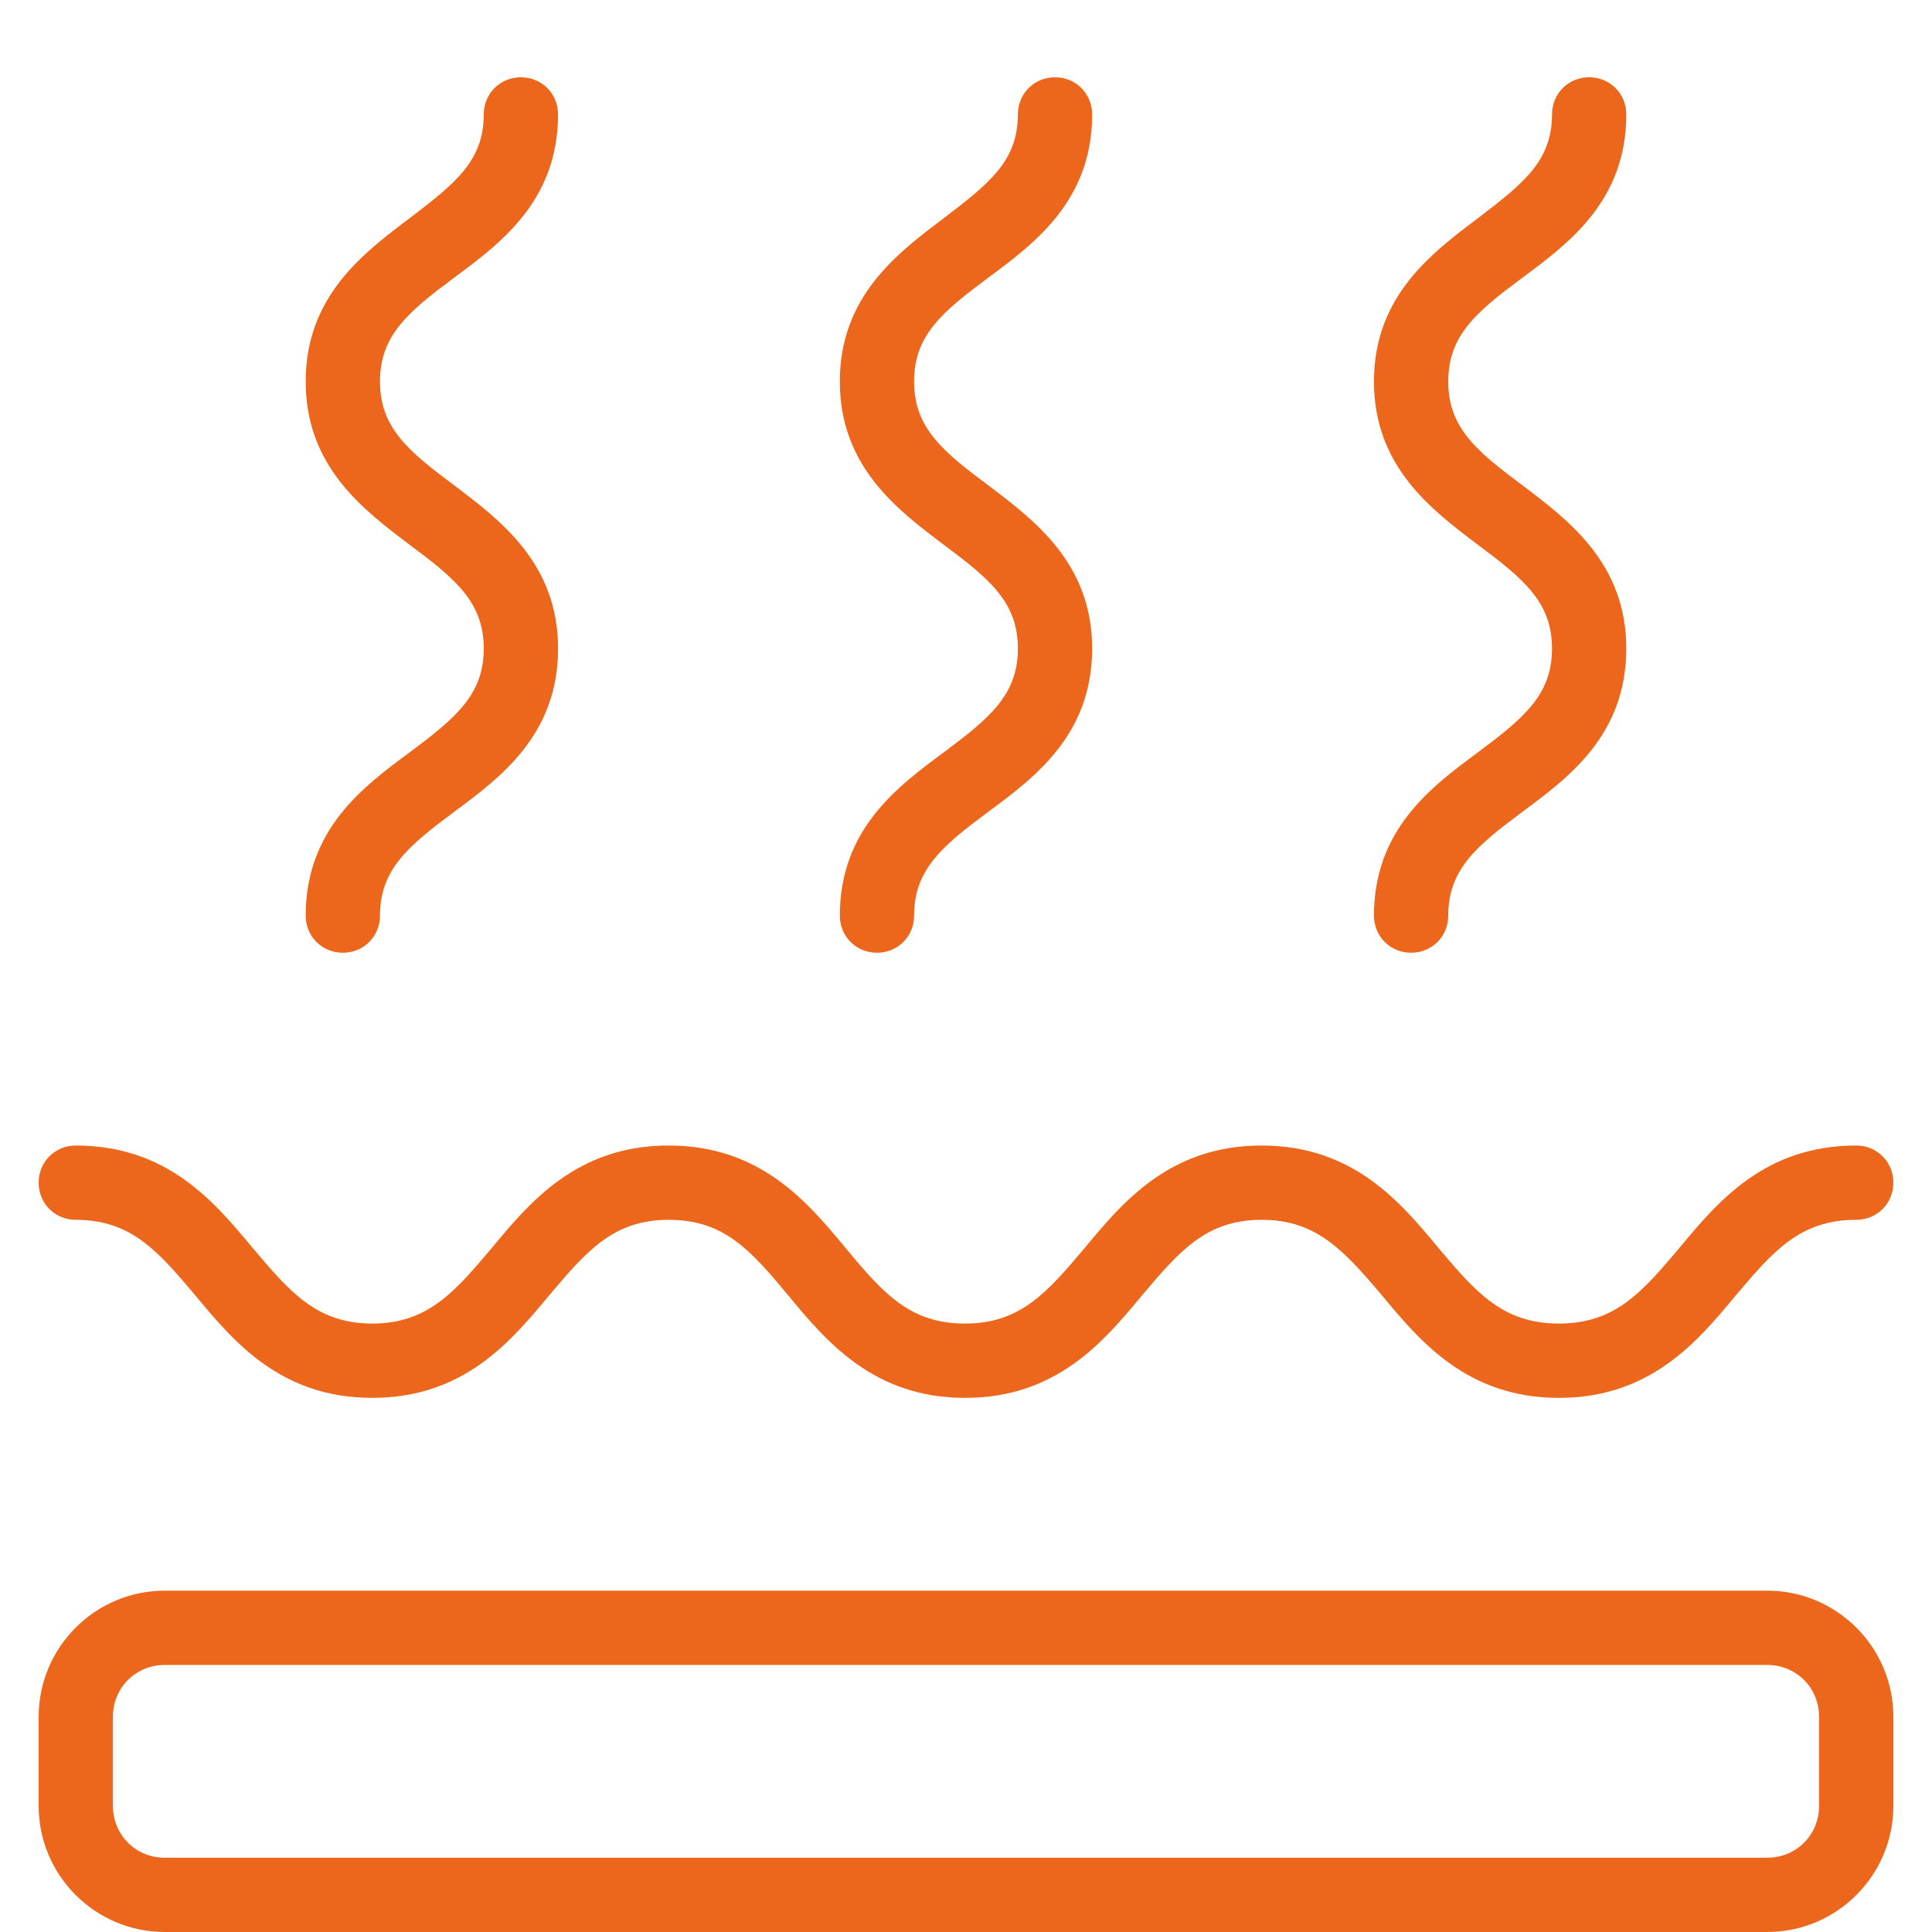
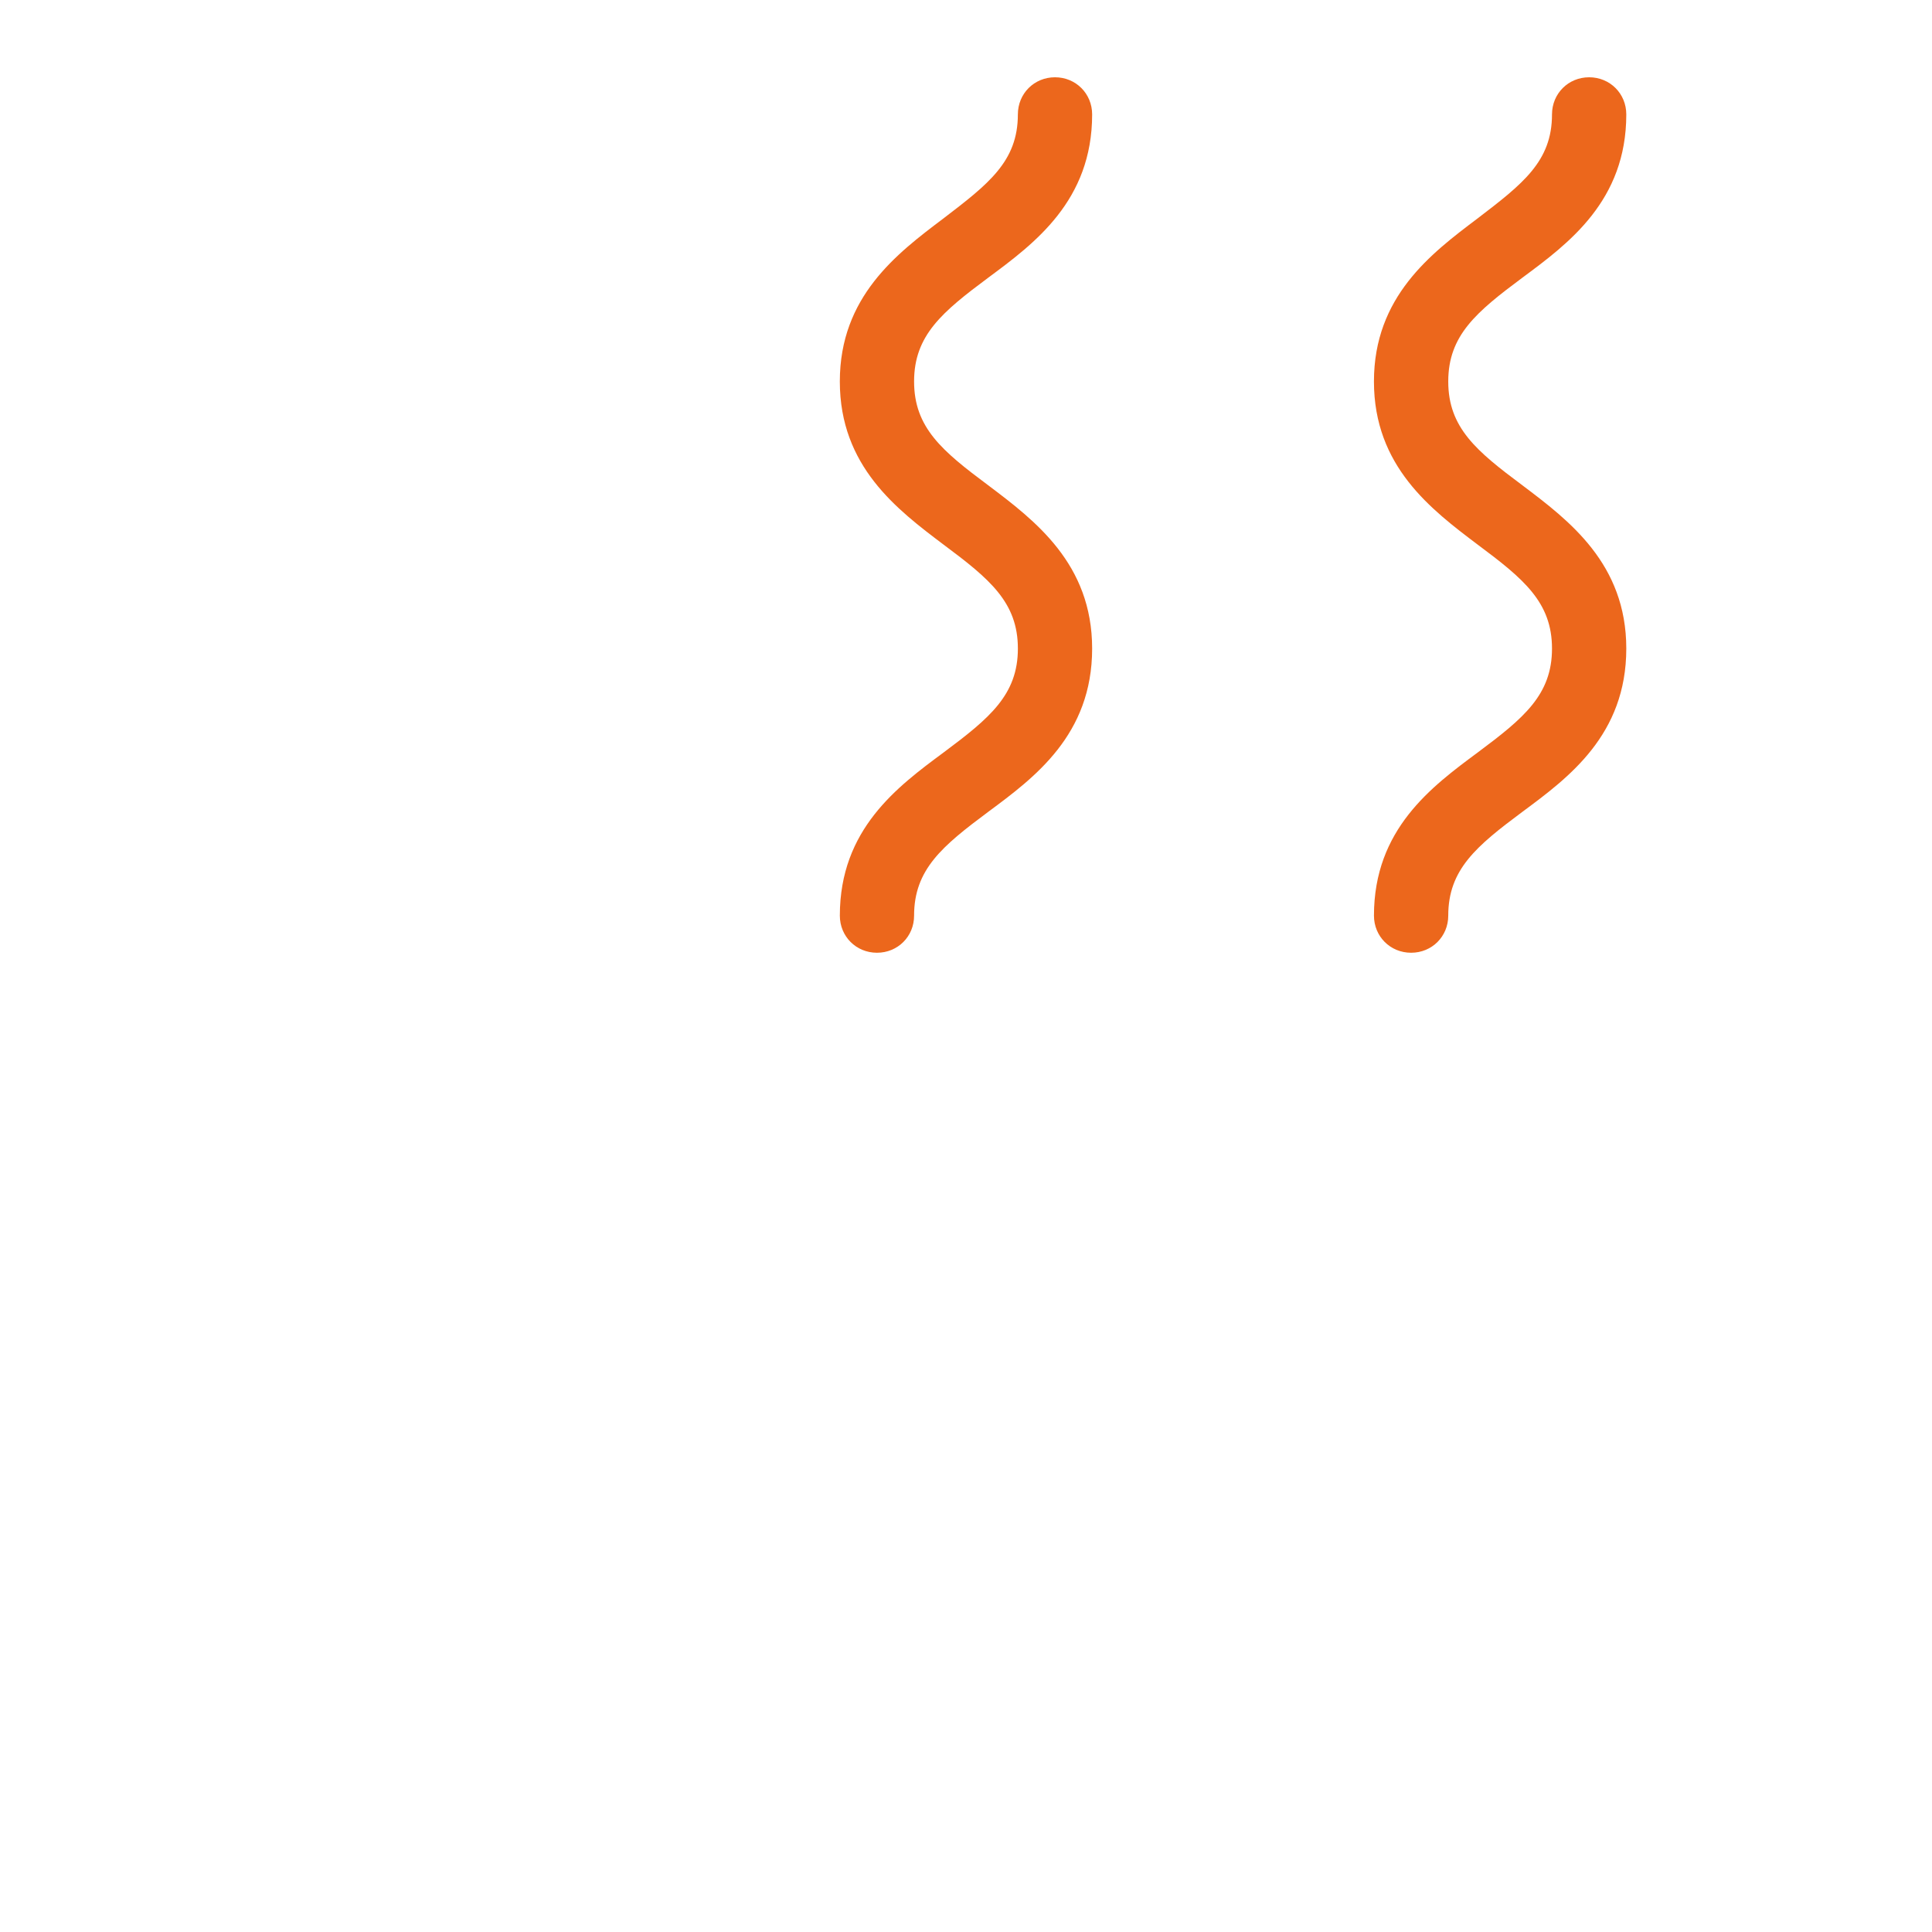
<svg xmlns="http://www.w3.org/2000/svg" version="1.1" id="Vrstva_1" x="0px" y="0px" width="141.732px" height="141.732px" viewBox="0 0 141.732 141.732" enable-background="new 0 0 141.732 141.732" xml:space="preserve">
  <g>
-     <path fill="#EC671C" d="M25.151,69.894c-1.528,0-2.725-1.196-2.725-2.724c0-6.332,4.224-9.46,7.619-11.974   c3.375-2.516,5.443-4.228,5.443-7.618s-2.068-5.103-5.442-7.617c-3.425-2.585-7.62-5.75-7.62-11.975s4.194-9.39,7.564-11.933   c3.335-2.549,5.498-4.204,5.498-7.659c0-1.528,1.197-2.725,2.725-2.725c1.528,0,2.726,1.197,2.726,2.725   c0,6.331-4.225,9.459-7.619,11.974c-3.375,2.515-5.443,4.228-5.443,7.618c0,3.39,2.068,5.103,5.442,7.618   c3.426,2.584,7.62,5.749,7.62,11.975c0,6.329-4.225,9.459-7.619,11.974c-3.375,2.515-5.443,4.228-5.443,7.618   C27.876,68.698,26.68,69.894,25.151,69.894z" />
    <path fill="#EC671C" d="M64.336,69.894c-1.528,0-2.725-1.196-2.725-2.724c0-6.332,4.224-9.46,7.618-11.974   c3.375-2.516,5.443-4.228,5.443-7.618s-2.068-5.103-5.442-7.617c-3.426-2.585-7.62-5.75-7.62-11.975s4.194-9.39,7.563-11.933   c3.335-2.549,5.498-4.204,5.498-7.659c0-1.528,1.197-2.725,2.724-2.725c1.528,0,2.725,1.197,2.725,2.725   c0,6.331-4.224,9.459-7.618,11.974c-3.375,2.514-5.444,4.227-5.444,7.618c0,3.39,2.068,5.104,5.442,7.618   c3.425,2.583,7.62,5.749,7.62,11.975c0,6.33-4.224,9.459-7.618,11.974c-3.375,2.514-5.444,4.227-5.444,7.618   C67.06,68.698,65.863,69.894,64.336,69.894z" />
    <path fill="#EC671C" d="M103.52,69.894c-1.528,0-2.726-1.196-2.726-2.724c0-6.332,4.225-9.46,7.618-11.974   c3.375-2.516,5.443-4.228,5.443-7.618s-2.068-5.103-5.442-7.617c-3.426-2.585-7.62-5.75-7.62-11.975s4.194-9.39,7.564-11.933   c3.335-2.549,5.498-4.204,5.498-7.659c0-1.528,1.197-2.725,2.725-2.725c1.528,0,2.725,1.197,2.725,2.725   c0,6.332-4.224,9.459-7.618,11.974c-3.375,2.514-5.443,4.227-5.443,7.618c0,3.39,2.068,5.104,5.442,7.618   c3.425,2.583,7.619,5.749,7.619,11.975c0,6.33-4.224,9.46-7.618,11.974c-3.375,2.514-5.443,4.227-5.443,7.618   C106.244,68.698,105.047,69.894,103.52,69.894z" />
-     <path fill="#EC671C" d="M114.36,102.548c-6.737,0-10.194-4.165-12.972-7.511c-2.914-3.443-4.897-5.551-8.841-5.551   c-4.079,0-6.047,2.327-8.772,5.547c-2.781,3.35-6.238,7.515-12.975,7.515s-10.194-4.165-12.973-7.511   c-2.845-3.441-4.791-5.551-8.774-5.551c-4.079,0-6.047,2.327-8.771,5.547c-2.782,3.35-6.239,7.515-12.976,7.515   c-6.736,0-10.193-4.165-12.972-7.511c-2.728-3.224-4.696-5.551-8.774-5.551c-1.528,0-2.725-1.197-2.725-2.725   s1.197-2.725,2.725-2.725c6.736,0,10.193,4.165,12.972,7.511c2.728,3.224,4.696,5.55,8.775,5.55c4.079,0,6.048-2.326,8.772-5.546   c2.782-3.35,6.239-7.515,12.976-7.515c6.736,0,10.194,4.165,12.972,7.511c2.845,3.44,4.792,5.55,8.775,5.55   c4.08,0,6.047-2.326,8.771-5.546c2.782-3.35,6.24-7.515,12.976-7.515c6.736,0,10.194,4.165,12.972,7.511   c2.728,3.224,4.697,5.55,8.84,5.55s6.112-2.326,8.837-5.546c2.781-3.35,6.238-7.515,12.975-7.515c1.528,0,2.725,1.197,2.725,2.725   s-1.197,2.725-2.725,2.725c-4.144,0-6.112,2.327-8.837,5.547C124.555,98.384,121.097,102.548,114.36,102.548z" />
-     <path fill="#EC671C" d="M12.09,141.732c-5.104,0-9.255-4.152-9.255-9.255v-6.53c0-5.104,4.152-9.256,9.255-9.256h117.552   c5.104,0,9.256,4.152,9.256,9.256v6.53c0,5.103-4.152,9.255-9.256,9.255H12.09z M12.09,122.141c-2.134,0-3.806,1.672-3.806,3.806   v6.53c0,2.134,1.671,3.806,3.806,3.806h117.552c2.134,0,3.806-1.671,3.806-3.806v-6.53c0-2.134-1.671-3.806-3.806-3.806H12.09z" />
  </g>
</svg>